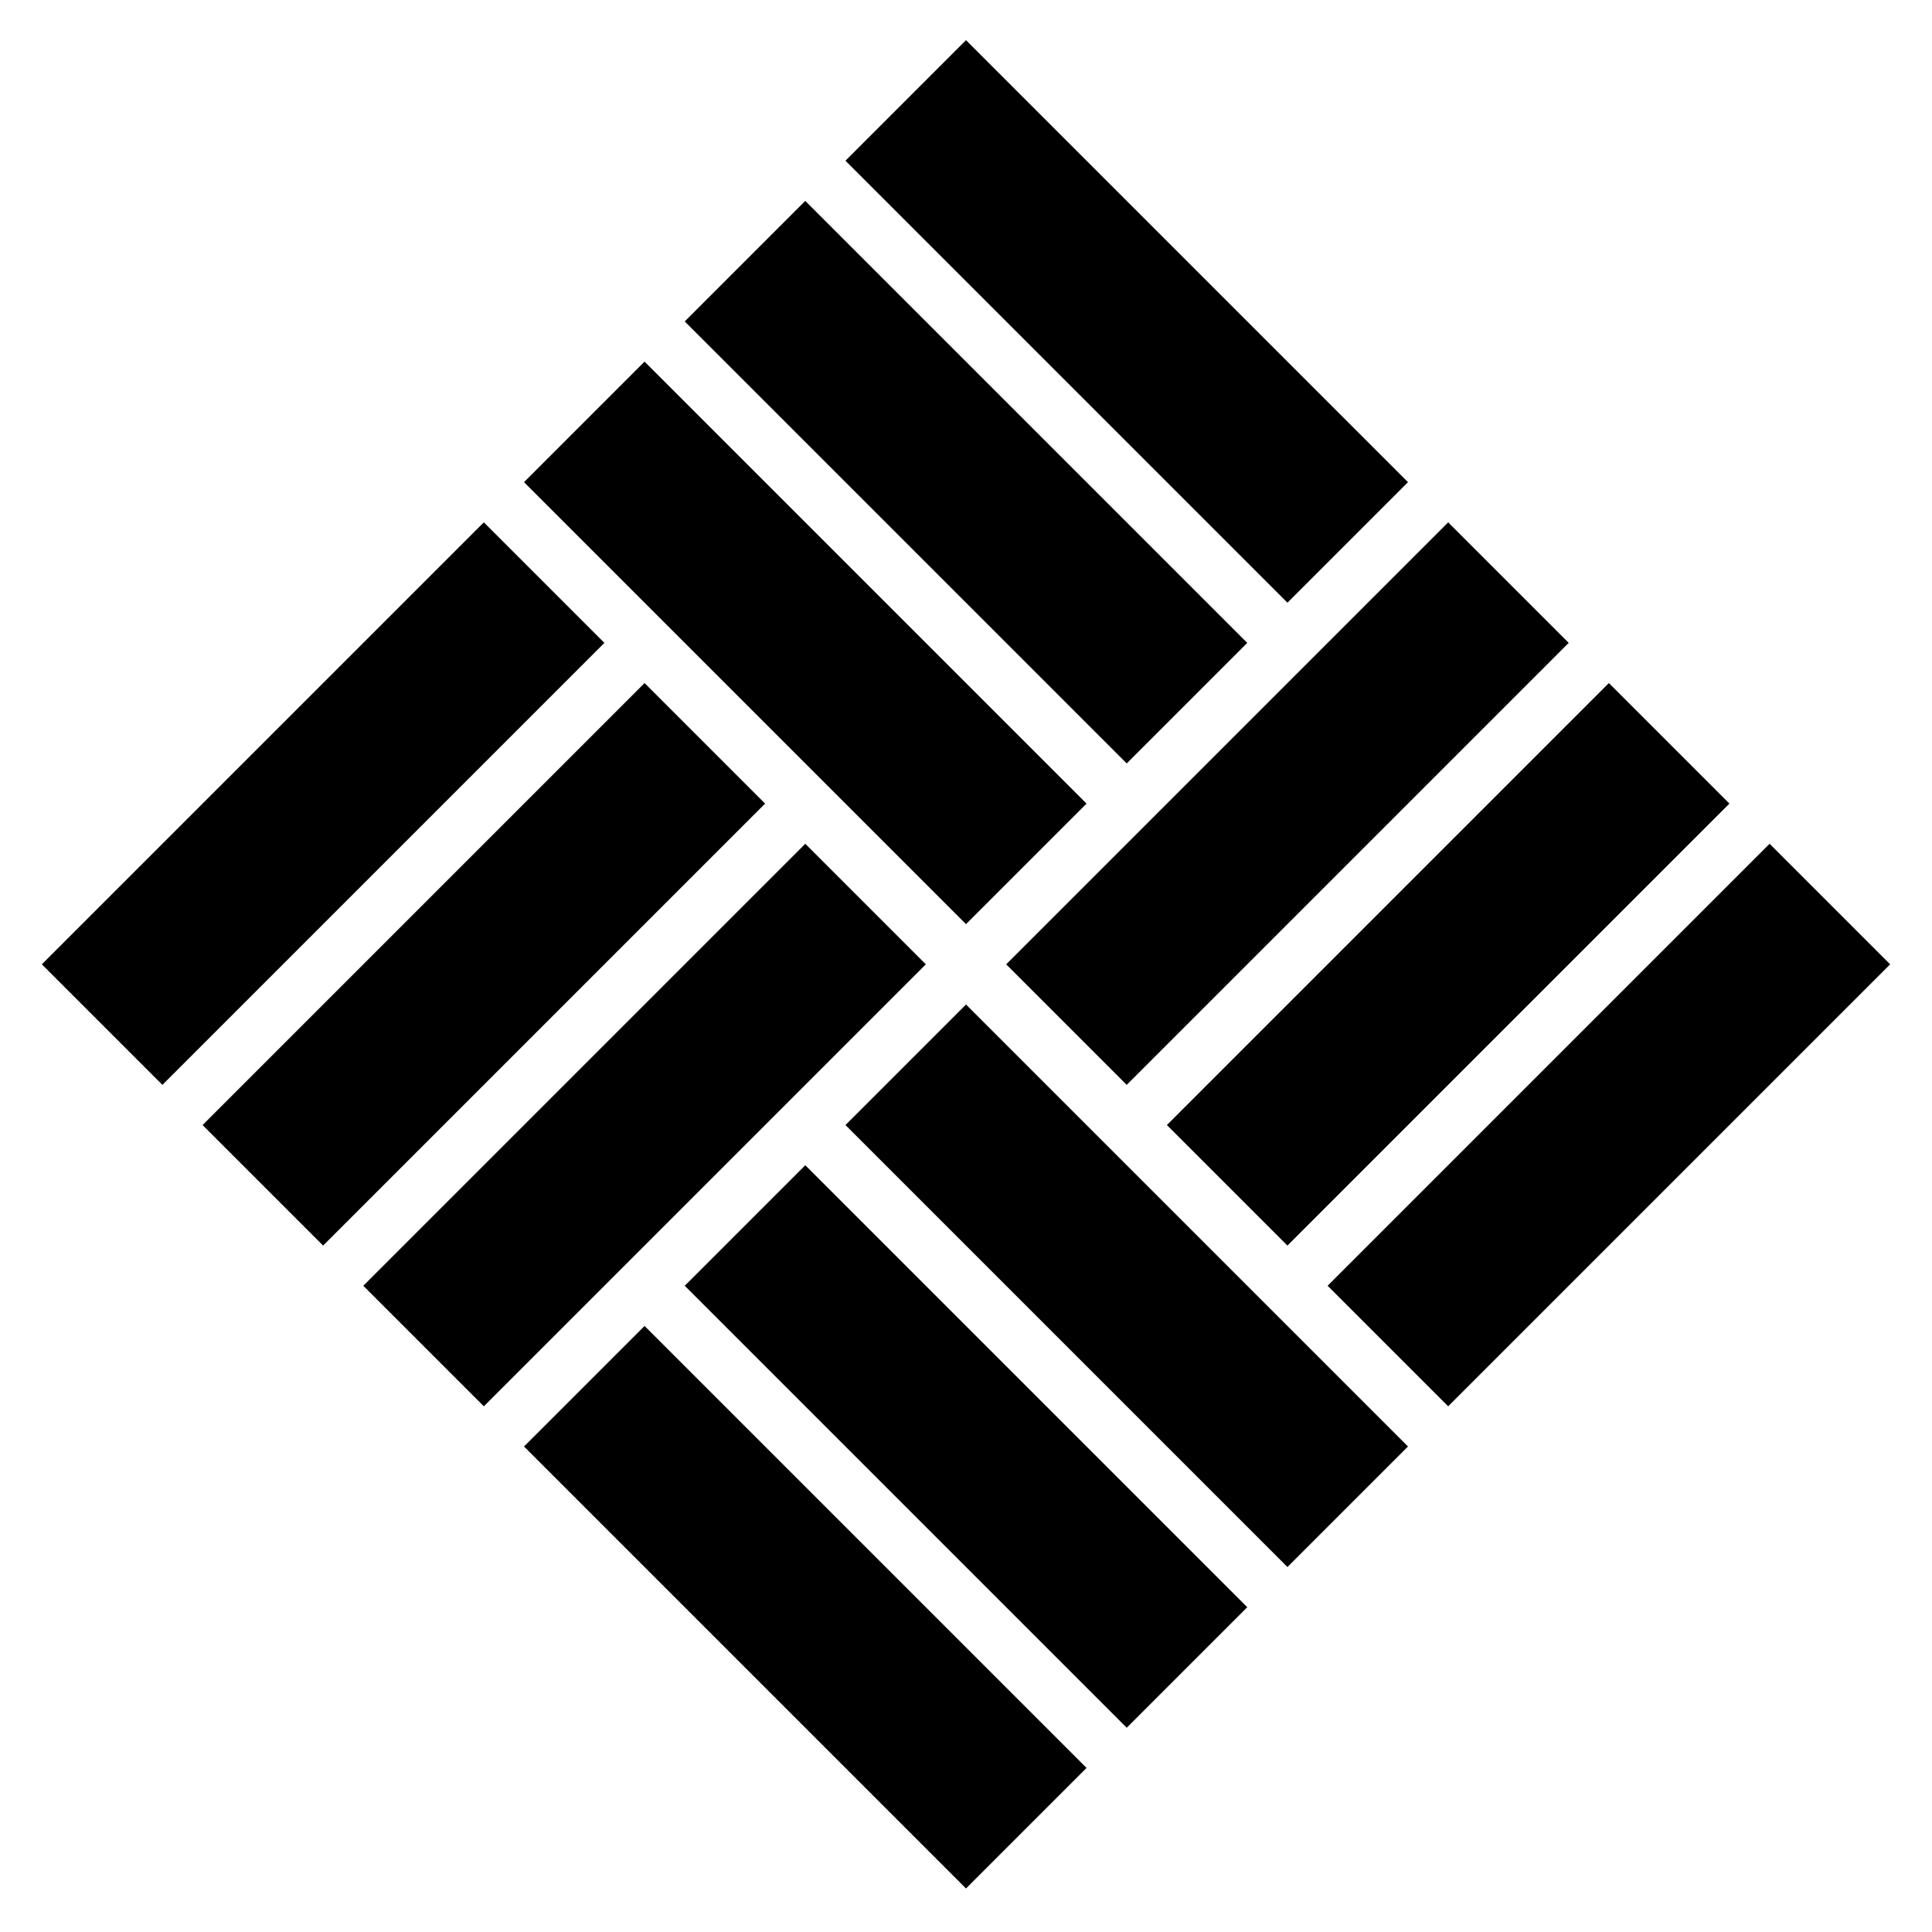
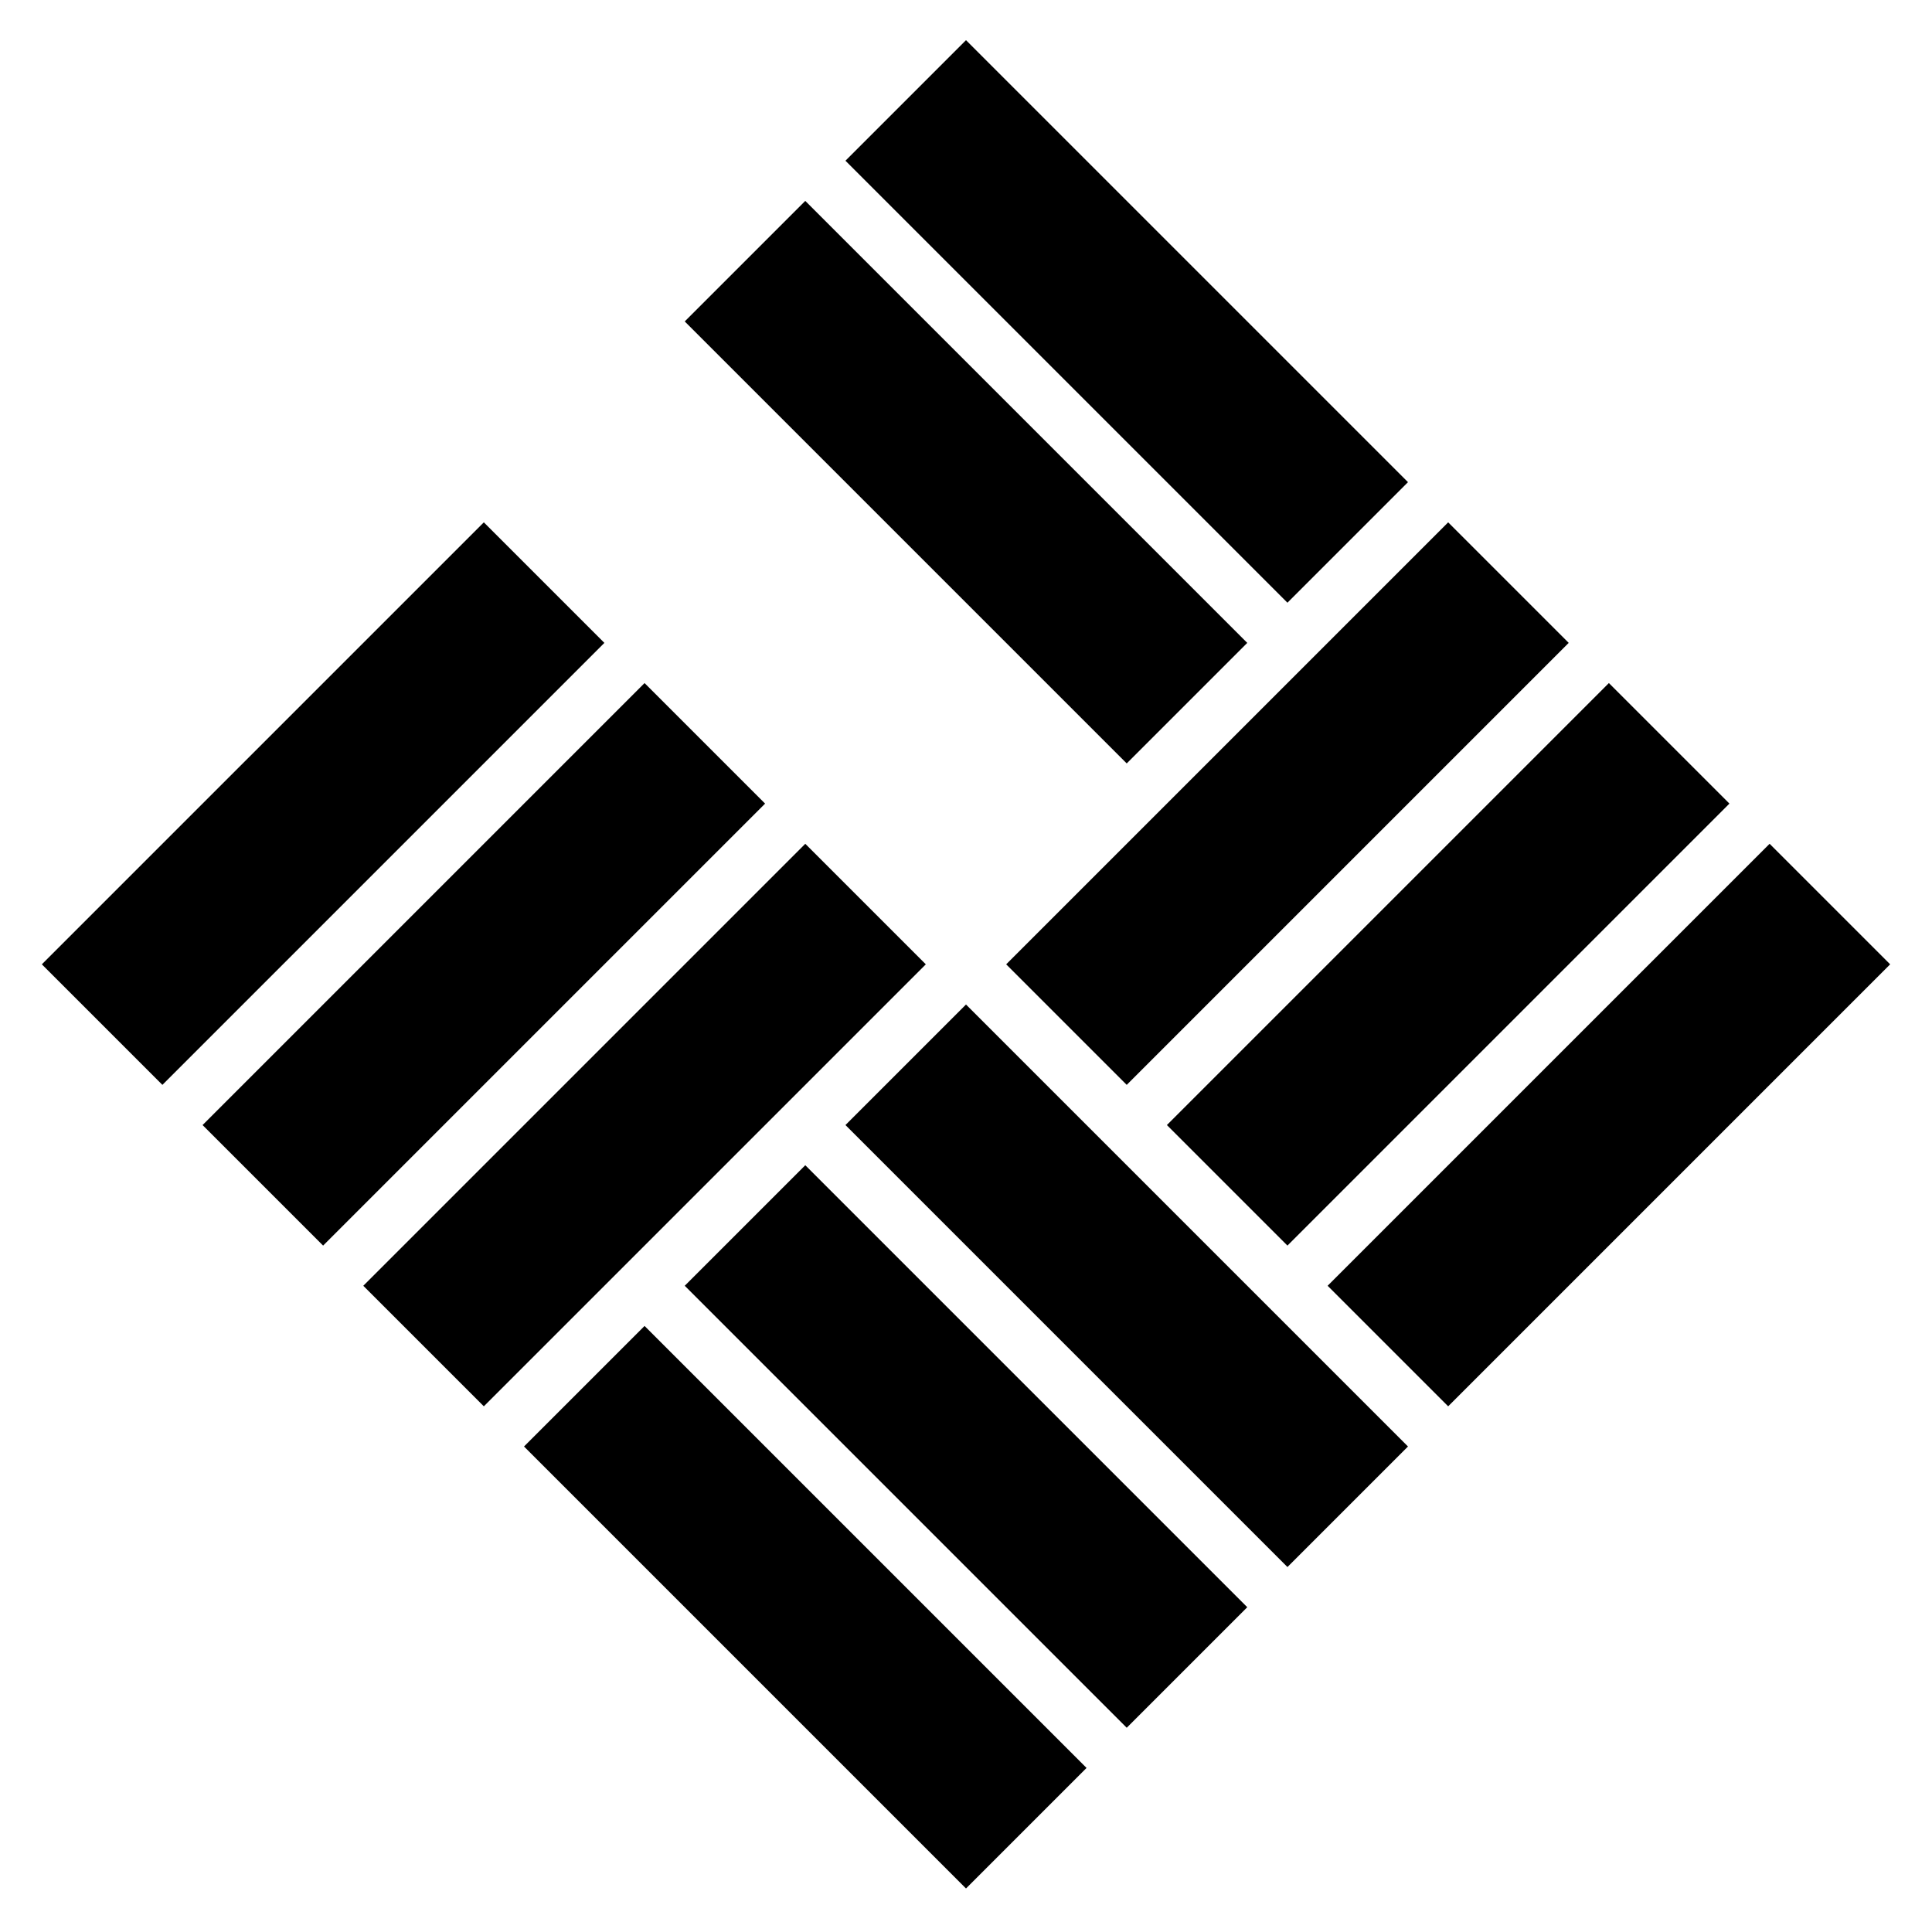
<svg xmlns="http://www.w3.org/2000/svg" id="sankuzushi" width="64px" height="64px" viewBox="0 0 68 68" version="1.1">
  <g id="sankuzushiShape" transform="translate(34,0) rotate(45)">
    <rect id="rect234" width="22" height="6" x="1" y="1" />
    <rect id="rect234-9" width="22" height="6" x="1" y="9" />
-     <rect id="rect234-1" width="22" height="6" x="1" y="17" />
    <rect id="rect234-8" width="22" height="6" x="25" y="25" />
    <rect id="rect234-9-4" width="22" height="6" x="25" y="33" />
    <rect id="rect234-1-1" width="22" height="6" x="25" y="41" />
    <rect id="rect234-97" width="6" height="22" x="1" y="25" />
    <rect id="rect234-9-3" width="6" height="22" x="9" y="25" />
    <rect id="rect234-1-7" width="6" height="22" x="17" y="25" />
    <rect id="rect234-8-5" width="6" height="22" x="25" y="1" />
    <rect id="rect234-9-4-0" width="6" height="22" x="33" y="1" />
    <rect id="rect234-1-1-2" width="6" height="22" x="41" y="1" />
  </g>
</svg>